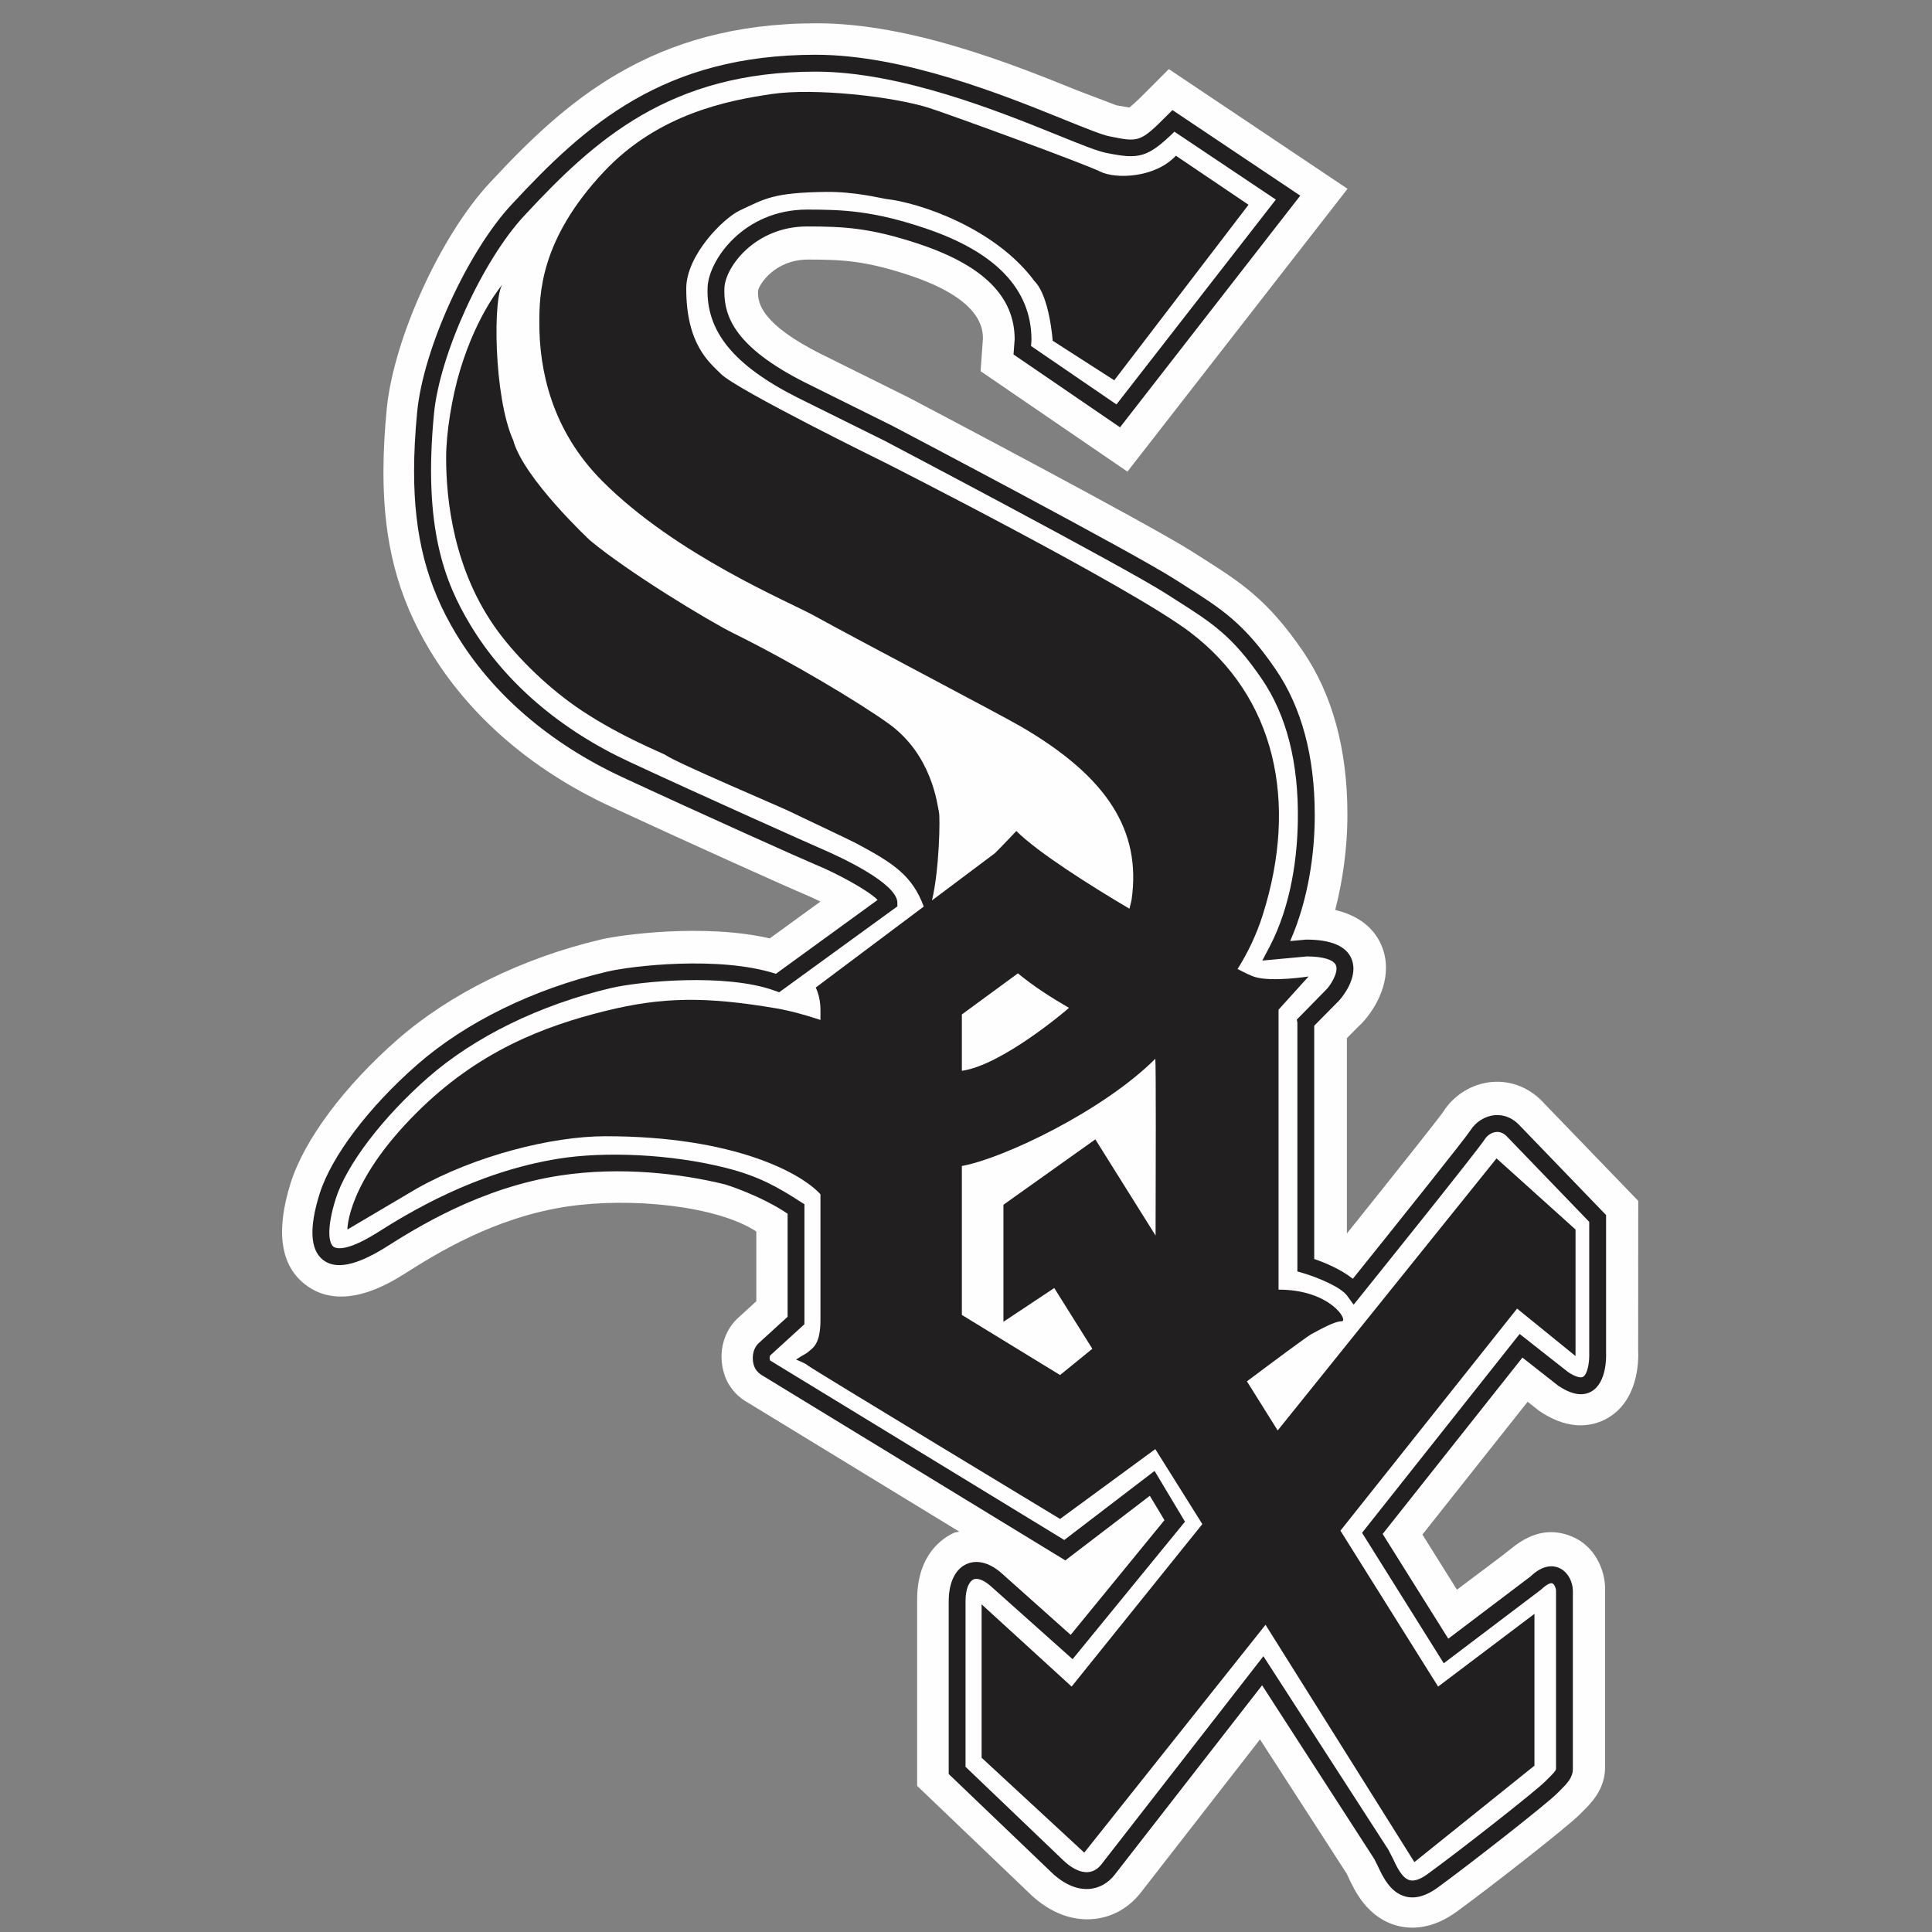
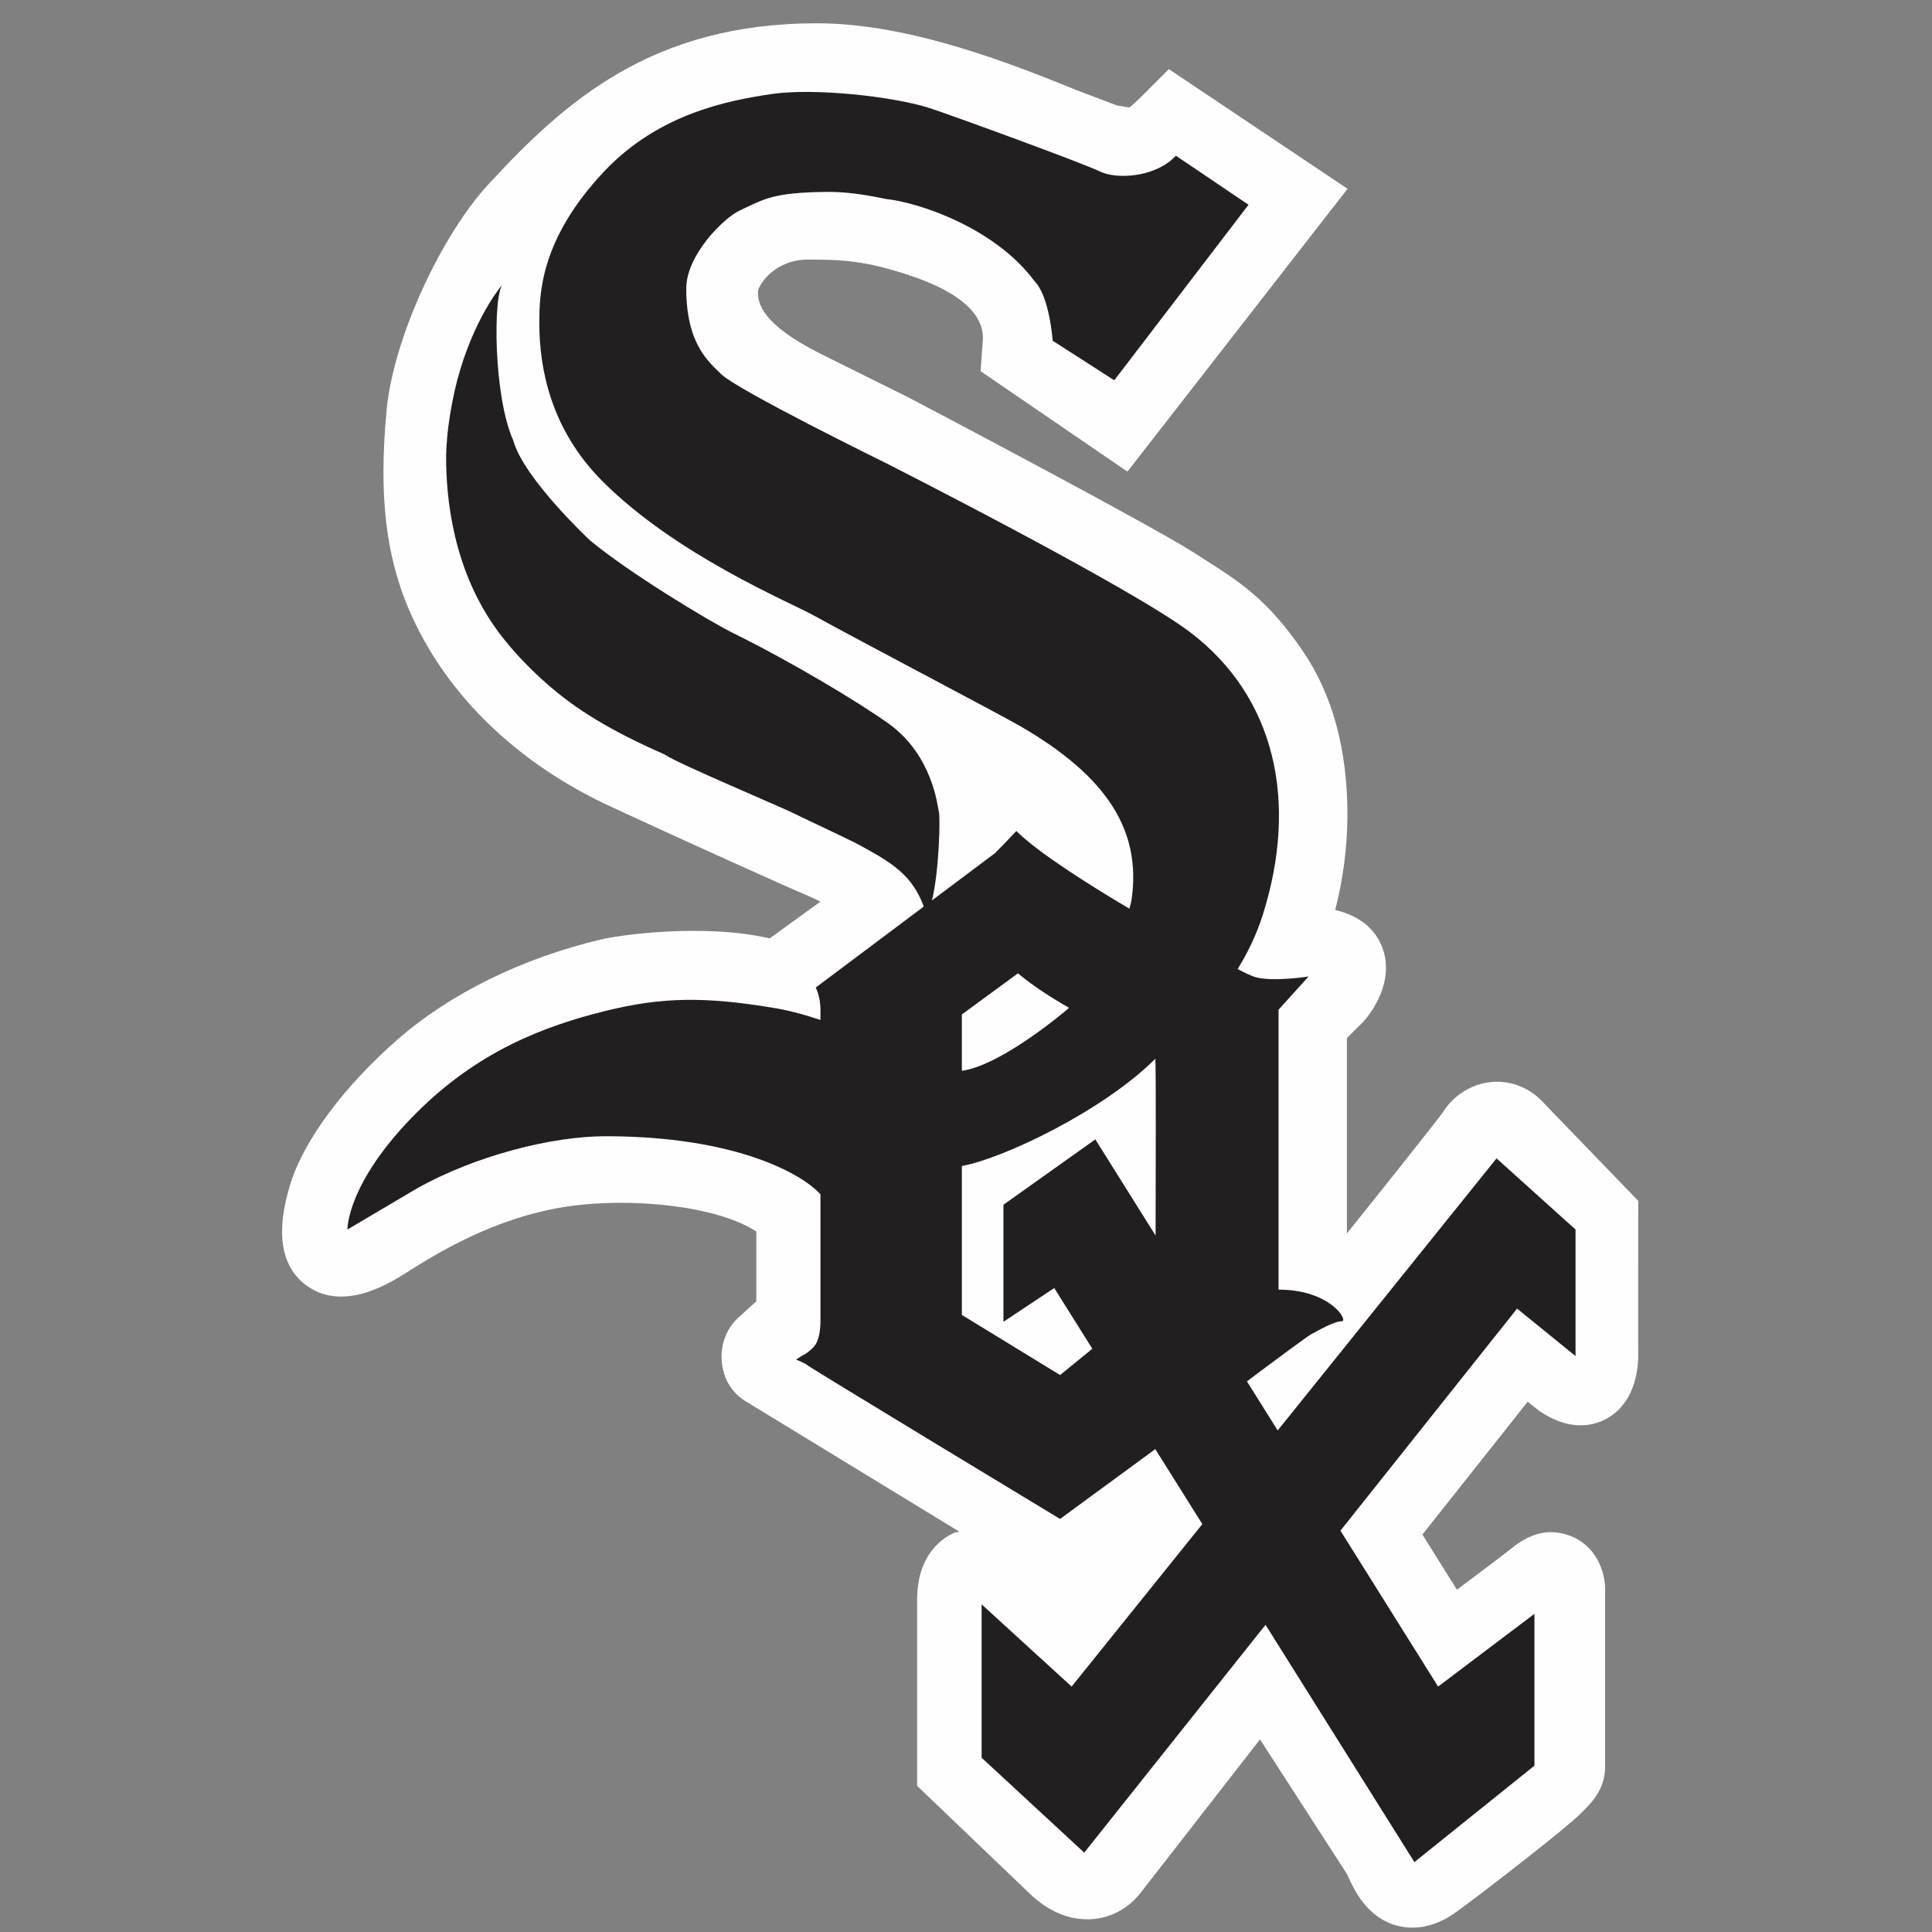
<svg xmlns="http://www.w3.org/2000/svg" width="500px" height="500px" viewBox="0 0 500 500" version="1.1">
  <rect x="0" y="0" width="500" height="500" fill="#808080" stroke="none" />
  <title>CHW</title>
  <desc>Created with Sketch.</desc>
  <defs />
  <g id="MLB" stroke="none" stroke-width="1" fill="none" fill-rule="evenodd">
    <g id="CHW">
      <g id="Page-1" transform="translate(73, 0)">
        <g id="Group-3" transform="translate(0, 4.898)" fill="#FEFEFE">
          <path d="M288.67,493.488 C292.136,494.386 297.618,494.488 303.971,489.855 C312.522,483.633 332.42,468.096 335.837,464.675 L336.463,464.048 C338.834,461.711 342.402,458.181 342.402,452.355 L342.402,406.349 C342.402,401.398 339.754,395.145 333.689,392.705 C329.249,390.922 324.17,390.922 318.111,395.861 C315.404,398.072 310.777,401.422 304.05,406.512 C300.157,400.283 298.069,396.952 295.121,392.241 C300.915,384.94 314.67,367.584 322.353,357.873 C323.352,358.657 325.356,360.241 325.356,360.241 L325.705,360.464 C333.791,365.861 339.965,363.855 342.913,362.181 C350.946,357.639 351.102,347.524 350.958,344.53 L350.976,305.886 L326.673,280.711 C323.147,276.735 318.226,274.693 313.171,275.108 C308.009,275.536 303.249,278.452 300.446,282.916 C299.134,284.807 287.575,299.349 275.577,314.319 L275.577,263.765 C277.058,262.277 278.598,260.723 278.598,260.723 C280.776,258.825 285.692,252.723 285.692,245.584 C285.692,243.873 285.421,242.114 284.741,240.325 C283.339,236.584 279.97,232.349 272.551,230.602 C274.735,222.145 275.59,213.97 275.692,207.663 C275.698,207.072 275.71,206.482 275.71,205.892 C275.71,189.018 271.823,174.789 264.151,163.572 C255.03,150.235 247.966,145.753 238.2,139.548 L235.673,137.94 C224.301,130.669 164.625,99.277 162.092,97.946 C161.869,97.831 139.215,86.59 139.215,86.59 C124.239,79.006 123.168,73.705 123.168,70.819 C123.168,70.639 123.18,70.476 123.186,70.313 C123.535,68.572 127.597,62.277 136.147,62.277 C144.907,62.277 151.057,62.56 162.591,66.428 C180.859,72.566 181.376,80.018 181.382,82.771 C181.34,83.446 180.774,91.163 180.774,91.163 L218.777,117.157 L275.74,43.964 L229.494,12.988 L223.362,19.133 C221.311,21.193 220.035,22.349 219.265,22.928 C218.368,22.771 215.974,22.367 215.974,22.367 L205.775,18.494 C189.722,12 162.85,1.127 138.403,1.127 C95.653,1.127 73.197,21.464 53.865,42.295 C41.133,55.843 28.846,82.735 27.083,100.982 C26.518,106.807 26.235,112.217 26.235,117.301 C26.235,135.572 29.972,149.572 38.125,163.205 C48.347,180.277 64.521,194.313 84.924,203.789 C104.161,212.723 131.863,225.181 135.172,226.524 C136.291,226.982 137.771,227.675 139.324,228.434 C132.982,233.042 129.245,235.753 126.219,237.952 C109.076,234.036 87.53,237.048 82.512,238.241 C62.132,243.066 43.45,252.259 29.899,264.114 C16.085,276.205 5.735,290.09 2.221,301.271 C-1.69,313.711 -0.432,322.542 5.964,327.518 C15.387,334.855 27.541,327.337 31.53,324.861 C39.725,319.669 54.81,310.175 73.829,307.343 C90.358,304.892 112.548,307.151 122.735,313.813 L122.735,331.861 C120.28,334.108 117.669,336.494 117.669,336.494 C115.093,339.066 113.728,342.59 113.728,346.223 C113.728,347.928 114.034,349.657 114.642,351.325 C116.369,355.97 120.25,357.916 120.25,357.916 C153.133,377.982 153.127,377.976 175.257,391.488 C174.938,391.602 174.282,391.627 174.035,391.735 C171.123,393.012 164.354,397.259 164.354,409.084 L164.354,457.283 L192.959,484.651 C199.301,491.006 205.444,492.036 209.481,491.783 C214.499,491.47 219.03,489.024 222.243,484.892 C222.243,484.892 241.287,460.422 253.086,445.259 C261.829,458.807 275.614,480.139 275.614,480.139 C275.463,479.904 275.938,480.886 275.938,480.886 C277.539,484.325 280.854,491.464 288.67,493.488" id="Fill-1" />
        </g>
-         <path d="M129.58,256.124 L159.237,234.57 L159.237,233.461 C158.894,228.461 144.7,221.877 139.688,219.714 C136.872,218.498 109.549,206.305 89.916,197.178 C71.817,188.775 57.533,176.449 48.622,161.552 C42.099,150.66 36.462,136.522 39.32,107.016 C40.8,91.654 51.985,67.196 62.78,55.714 C80.963,36.118 100.398,18.54 138.106,18.54 C160.116,18.54 185.604,28.853 200.833,35.01 C206.681,37.383 210.923,39.1 213.318,39.576 C221.669,41.251 223.895,40.943 230.941,34.082 C233.39,35.714 253.956,49.498 257.187,51.654 C254.564,55.016 218.228,101.714 215.941,104.666 C213.131,102.751 195.592,90.757 193.835,89.546 C193.889,88.775 193.943,87.967 193.943,87.961 C193.943,74.871 184.677,65.196 166.404,59.064 C153.07,54.588 145.344,54.239 135.868,54.239 C119.435,54.239 110.374,67.365 110.121,74.395 C109.7,85.739 116.842,94.504 133.244,102.823 C133.262,102.829 155.952,114.082 155.952,114.082 C156.524,114.389 217.752,146.582 228.685,153.582 L231.266,155.227 C240.695,161.22 245.899,164.522 253.553,175.708 C259.973,185.106 263.12,197.467 262.879,212.455 C262.747,221.196 261.351,233.949 255.557,245.04 L253.685,248.594 L265.244,247.522 C269.39,247.534 272.206,248.383 272.759,249.865 C273.487,251.793 271.05,255.395 270.148,256.19 L262.603,263.883 L262.759,264.588 L262.759,329.046 L264.329,329.504 C267.813,330.534 273.963,333.028 275.647,335.347 L277.32,337.648 L279.107,335.431 C282.212,331.57 309.487,297.642 311.244,294.853 C311.911,293.793 313.091,293.052 314.246,292.955 C315.305,292.865 316.286,293.323 317.176,294.317 C317.176,294.317 335.233,313.058 338.29,316.214 L338.29,350.263 C338.296,350.431 338.296,350.606 338.296,350.781 C338.296,352.913 337.784,355.702 336.689,356.323 C336.009,356.708 334.553,356.245 332.82,355.088 C332.82,355.076 320.281,345.227 320.281,345.227 L279.498,396.69 L300.642,430.455 L325.835,411.383 C327.411,409.883 328.356,409.612 328.741,409.775 C329.276,410.004 329.698,411.004 329.698,411.678 L329.698,457.769 C329.698,458.269 328.699,459.257 327.537,460.401 L326.864,461.07 C324.427,463.522 305.389,478.504 296.466,484.998 C294.589,486.371 293.03,486.907 291.839,486.6 C289.853,486.082 288.475,483.124 287.465,480.961 L286.297,478.684 L253.968,428.624 L212.018,482.522 C211.362,483.365 210.213,484.407 208.522,484.51 C206.476,484.636 204.16,483.449 201.789,481.082 C201.789,481.082 178.179,458.486 176.879,457.245 L176.879,414.425 C176.879,410.907 177.944,409.19 178.937,408.751 C180.038,408.269 181.801,409.004 183.648,410.708 C183.678,410.733 204.587,429.395 204.587,429.395 L233.673,393.811 L225.803,380.672 C225.803,380.672 204.557,396.913 202.433,398.546 C199.966,397.04 126.445,352.172 126.319,352.1 C126.246,351.919 126.174,351.708 126.174,351.455 C126.174,351.16 126.234,350.883 126.373,350.745 L135.17,342.72 L135.188,341.739 L135.188,311.66 L134.171,311.016 C128.256,307.214 123.455,304.425 114.898,302.257 C100.47,298.606 83.448,297.967 71.594,299.859 C49.897,303.323 32.605,313.949 24.325,319.196 C16.341,324.142 13.856,323.076 13.278,322.63 C12.069,321.678 11.491,317.871 13.88,310.263 C16.636,301.48 26.04,289.136 37.821,278.823 C49.873,268.293 66.643,260.082 85.06,255.72 C92.305,254.004 114.82,251.763 127.552,256.407 L128.653,256.799 L129.58,256.124 Z M59.591,52.727 C48.068,64.986 36.558,90.166 34.963,106.6 C34.434,112.112 34.163,117.214 34.163,121.992 C34.163,138.769 37.533,151.522 44.879,163.799 C54.242,179.443 69.182,192.359 88.087,201.142 C108.19,210.486 135.097,222.552 138.046,223.757 C143.563,226.004 151.915,230.552 154.111,232.907 C151.229,235.004 129.201,251.01 127.805,252.022 C113.31,247.311 90.518,249.937 84.068,251.473 C64.964,255.998 47.521,264.546 34.957,275.54 C22.412,286.51 12.749,299.317 9.716,308.949 C6.966,317.714 7.261,323.473 10.613,326.076 C13.856,328.606 19.097,327.564 26.642,322.901 C34.687,317.799 51.408,307.287 72.22,304.184 C87.63,301.883 103.147,303.672 114.766,306.558 C114.766,306.558 123.731,309.317 130.831,314.106 L130.831,340.775 C129.604,341.883 123.286,347.66 123.286,347.66 C122.233,348.714 121.818,350.118 121.818,351.455 C121.818,352.233 121.956,352.986 122.203,353.636 C122.781,355.196 124.309,355.98 124.309,355.98 L202.704,403.829 C202.704,403.829 221.332,389.582 224.575,387.112 C225.851,389.245 227.47,391.937 228.36,393.419 C226.651,395.504 206.573,420.076 204.088,423.106 C201.272,420.588 186.578,407.473 186.578,407.473 C182.216,403.443 178.817,404.04 177.186,404.757 C174.214,406.058 172.523,409.582 172.523,414.425 L172.523,459.112 L198.703,484.172 C202.854,488.317 206.47,489.01 208.793,488.865 C211.386,488.702 213.745,487.401 215.466,485.196 C215.466,485.196 245.749,446.293 253.631,436.154 C256.61,440.763 282.627,481.052 282.627,481.052 L283.517,482.805 C284.805,485.588 286.767,489.793 290.75,490.829 C293.265,491.473 296.051,490.708 299.035,488.534 C307.555,482.323 327.158,466.961 329.95,464.16 L330.6,463.516 C332.532,461.6 334.054,460.088 334.054,457.769 L334.054,411.678 C334.054,409.504 332.826,406.769 330.45,405.757 C328.855,405.076 326.268,404.925 323.007,408.064 C323.175,407.925 307.212,420.004 301.815,424.094 C299.703,420.739 286.219,399.214 284.829,396.986 C286.586,394.769 318.56,354.425 321.003,351.341 C323.428,353.257 330.269,358.624 330.269,358.624 C333.729,360.937 336.563,361.413 338.843,360.118 C342.887,357.823 342.682,350.937 342.652,350.16 L342.652,314.455 L320.431,291.419 C318.638,289.401 316.322,288.401 313.891,288.6 C311.37,288.811 308.951,290.311 307.555,292.522 C306.376,294.401 289.209,315.889 277.115,330.949 C273.987,328.437 269.522,326.63 267.121,325.829 L267.121,265.461 C267.922,264.654 273.024,259.48 273.024,259.48 C273.86,258.751 277.266,254.799 277.266,250.69 C277.266,249.901 277.139,249.112 276.845,248.329 C275.557,244.901 271.586,243.166 265.039,243.166 C264.937,243.172 262.873,243.359 260.894,243.546 C265.707,232.606 267.109,220.847 267.242,212.522 C267.242,211.973 267.254,211.425 267.254,210.883 C267.254,195.708 263.854,183.046 257.145,173.239 C248.992,161.311 243.198,157.63 233.601,151.54 L231.038,149.907 C219.936,142.811 160.459,111.528 157.932,110.196 C157.884,110.172 135.194,98.913 135.194,98.913 C117.317,89.859 114.459,81.998 114.459,75.437 C114.459,75.142 114.465,74.847 114.483,74.552 C114.664,69.142 122.402,58.606 135.868,58.606 C145.212,58.606 152.288,58.925 165.02,63.202 C181.548,68.751 189.593,76.805 189.593,87.817 C189.581,87.829 189.298,91.733 189.298,91.733 L216.862,110.588 L263.505,50.636 L230.43,28.486 L229.16,29.751 C222.054,36.877 221.759,36.817 214.166,35.293 C212.168,34.895 207.89,33.16 202.457,30.967 C186.939,24.684 160.97,14.172 138.106,14.172 C98.641,14.172 78.454,32.413 59.591,52.727 L59.591,52.727 Z" id="Fill-4" fill="#221F20" />
        <path d="M201.346,355.857 L175.93,340.303 L175.93,301.755 C186.58,299.857 212.555,287.46 226.003,274.002 C226.172,276.544 226.124,302.309 226.063,319.761 L210.473,294.869 L186.688,311.791 L186.688,342.074 L199.842,333.345 L209.697,349.062 L201.346,355.857 Z M175.93,262.538 L190.443,251.899 C194.378,255.189 199.035,258.164 203.65,260.827 C203.349,261.098 203.109,261.309 203.109,261.309 C203.109,261.309 186.376,275.652 175.93,277.128 L175.93,262.538 Z M334.748,350.948 L334.748,318.201 L314.302,299.785 L257.664,370.201 L249.704,357.49 C256.593,352.327 265.486,345.707 266.479,345.213 C268.116,344.393 272.201,341.942 274.241,341.942 C276.088,341.942 271.377,333.755 257.887,333.755 L257.887,261.309 L265.655,252.713 C265.655,252.713 256.208,254.201 251.75,252.839 C250.811,252.55 249.217,251.791 247.285,250.779 C249.824,246.725 252.105,242.134 253.808,236.755 C263.086,207.411 257.015,180.321 234.999,163.616 C219.559,151.899 156.104,119.761 156.104,119.761 C156.104,119.761 117.722,100.923 113.583,96.779 C110.628,93.809 104.599,89.207 104.599,74.677 C104.599,66.014 114.232,56.472 118.39,54.502 C125.033,51.351 127.205,49.863 140.659,49.664 C148.276,49.55 155.34,51.387 156.303,51.496 C164.678,52.375 184.51,58.917 194.733,72.773 C198.65,76.695 199.432,88.183 199.432,88.183 L215.371,98.417 L250.119,52.99 L231.316,40.297 C226.003,46.032 215.786,46.436 211.695,44.393 C207.603,42.345 172.525,29.55 167.543,27.96 C158.138,24.948 137.704,22.701 126.669,24.339 C115.628,25.978 97.511,29.333 83.329,44.393 C66.777,61.99 66.578,76.11 66.578,83.683 C66.578,95.55 69.635,111.249 82.92,124.55 C102.072,143.713 131.158,155.713 137.704,159.339 C149.329,165.773 185.96,184.96 191.255,188.05 C213.741,201.146 222.321,215.062 219.878,232.658 C219.758,233.526 219.481,234.333 219.294,235.17 C209.439,229.363 195.582,220.622 190.028,215.062 C190.028,215.062 186.658,218.646 184.51,220.791 L168.192,233.026 C170.112,225.086 170.34,211.502 169.997,210.152 C169.594,208.514 168.361,195.417 156.917,187.231 C149.155,181.677 131.778,171.267 116.856,163.905 C110.448,160.743 89.623,148.128 79.659,139.821 C79.659,139.821 62.493,123.791 59.833,113.972 C54.719,102.713 54.52,76.11 57.174,73.454 C57.174,73.454 50.633,80.815 46.139,95.55 C43.936,102.749 42.456,112.128 42.456,118.472 C42.456,129.11 44.291,147.737 55.946,163.496 C61.085,170.442 69.147,178.339 77.661,183.972 C88.083,190.857 98.564,194.911 99.274,195.417 C102.138,197.46 129.118,208.863 131.573,210.092 C134.022,211.315 146.393,217.074 149.022,218.484 C158.331,223.472 163.126,226.677 166.068,234.616 L138.108,255.58 C138.108,255.58 139.335,257.833 139.335,261.309 L139.335,263.96 C135.562,262.719 131.73,261.616 127.897,260.96 C109.497,257.833 98.306,258.02 83.745,261.616 C67.595,265.604 50.633,272.134 34.688,288.098 C16.686,306.116 16.908,318.201 16.908,318.201 L34.887,307.58 C49.929,299.116 69.731,294.056 83.745,294.056 C117.169,294.056 134.51,303.713 139.335,309.092 L139.335,341.532 C139.335,347.978 137.398,348.797 135.972,350.02 C135.418,350.496 134.943,350.538 133.011,351.863 C133.011,351.863 135.46,352.785 136.074,353.399 C137.704,354.628 201.346,393.104 201.346,393.104 L225.991,375.032 L238.163,394.436 L204.336,436.484 L181.039,415.201 L181.039,454.899 L207.603,479.46 L254.518,420.496 L293.044,481.911 L324.116,456.948 L324.116,417.658 L299.181,436.484 L273.904,396.134 L319.621,338.664 L334.748,350.948 Z" id="Fill-6" fill="#221F20" />
      </g>
    </g>
  </g>
</svg>